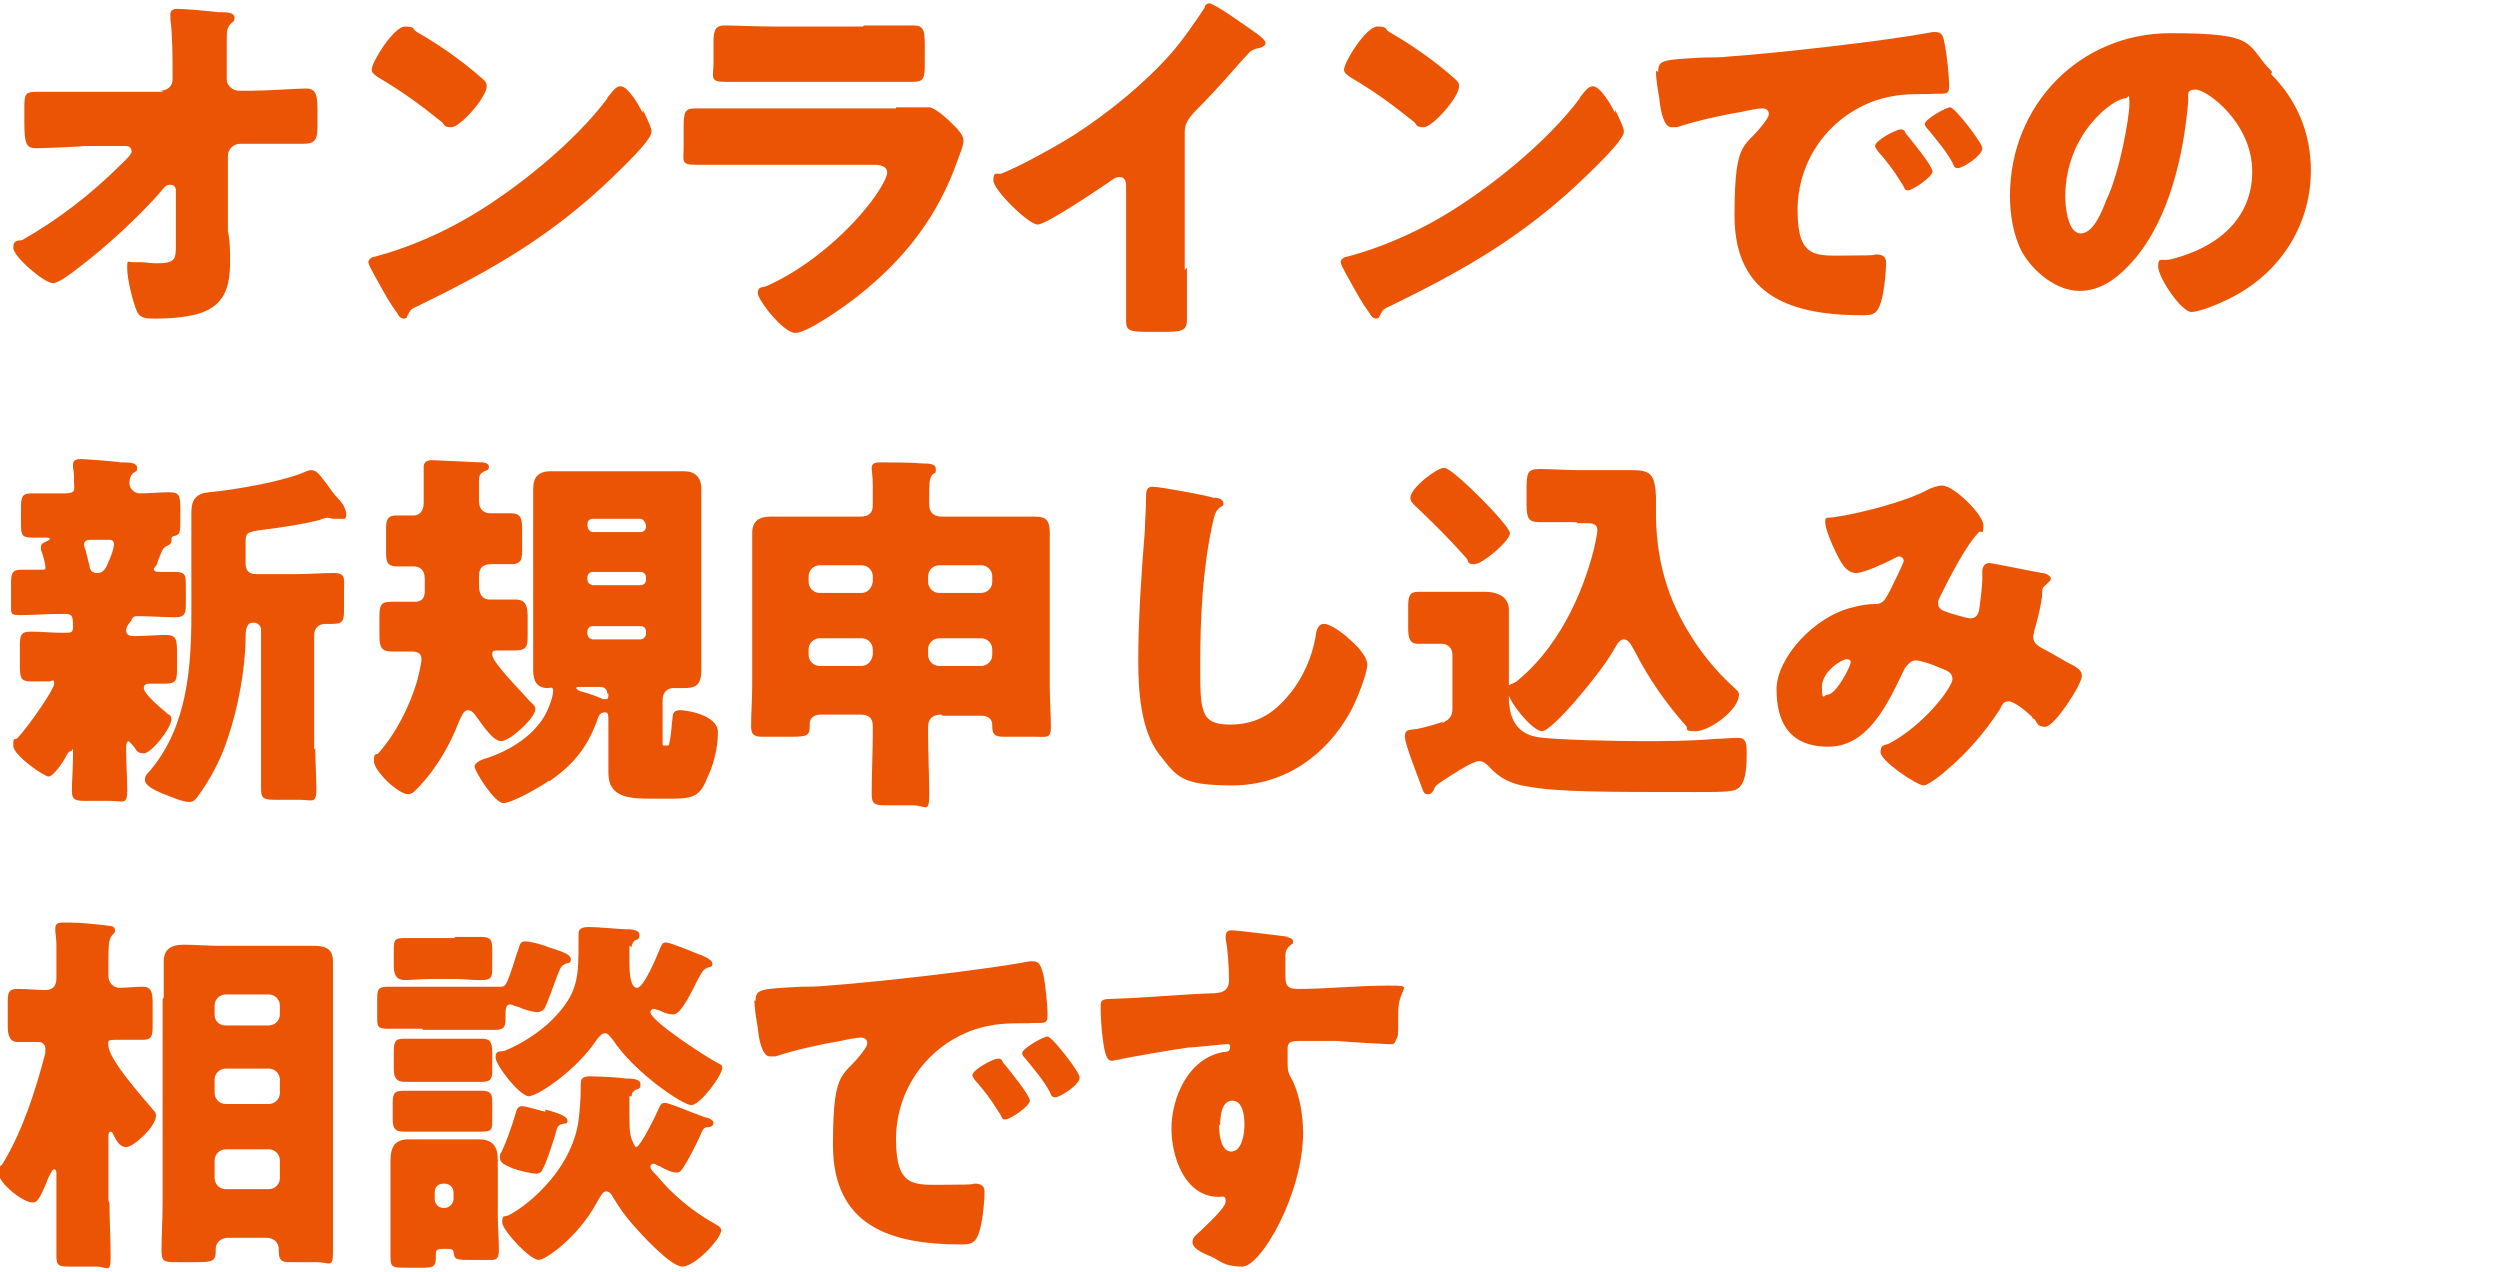
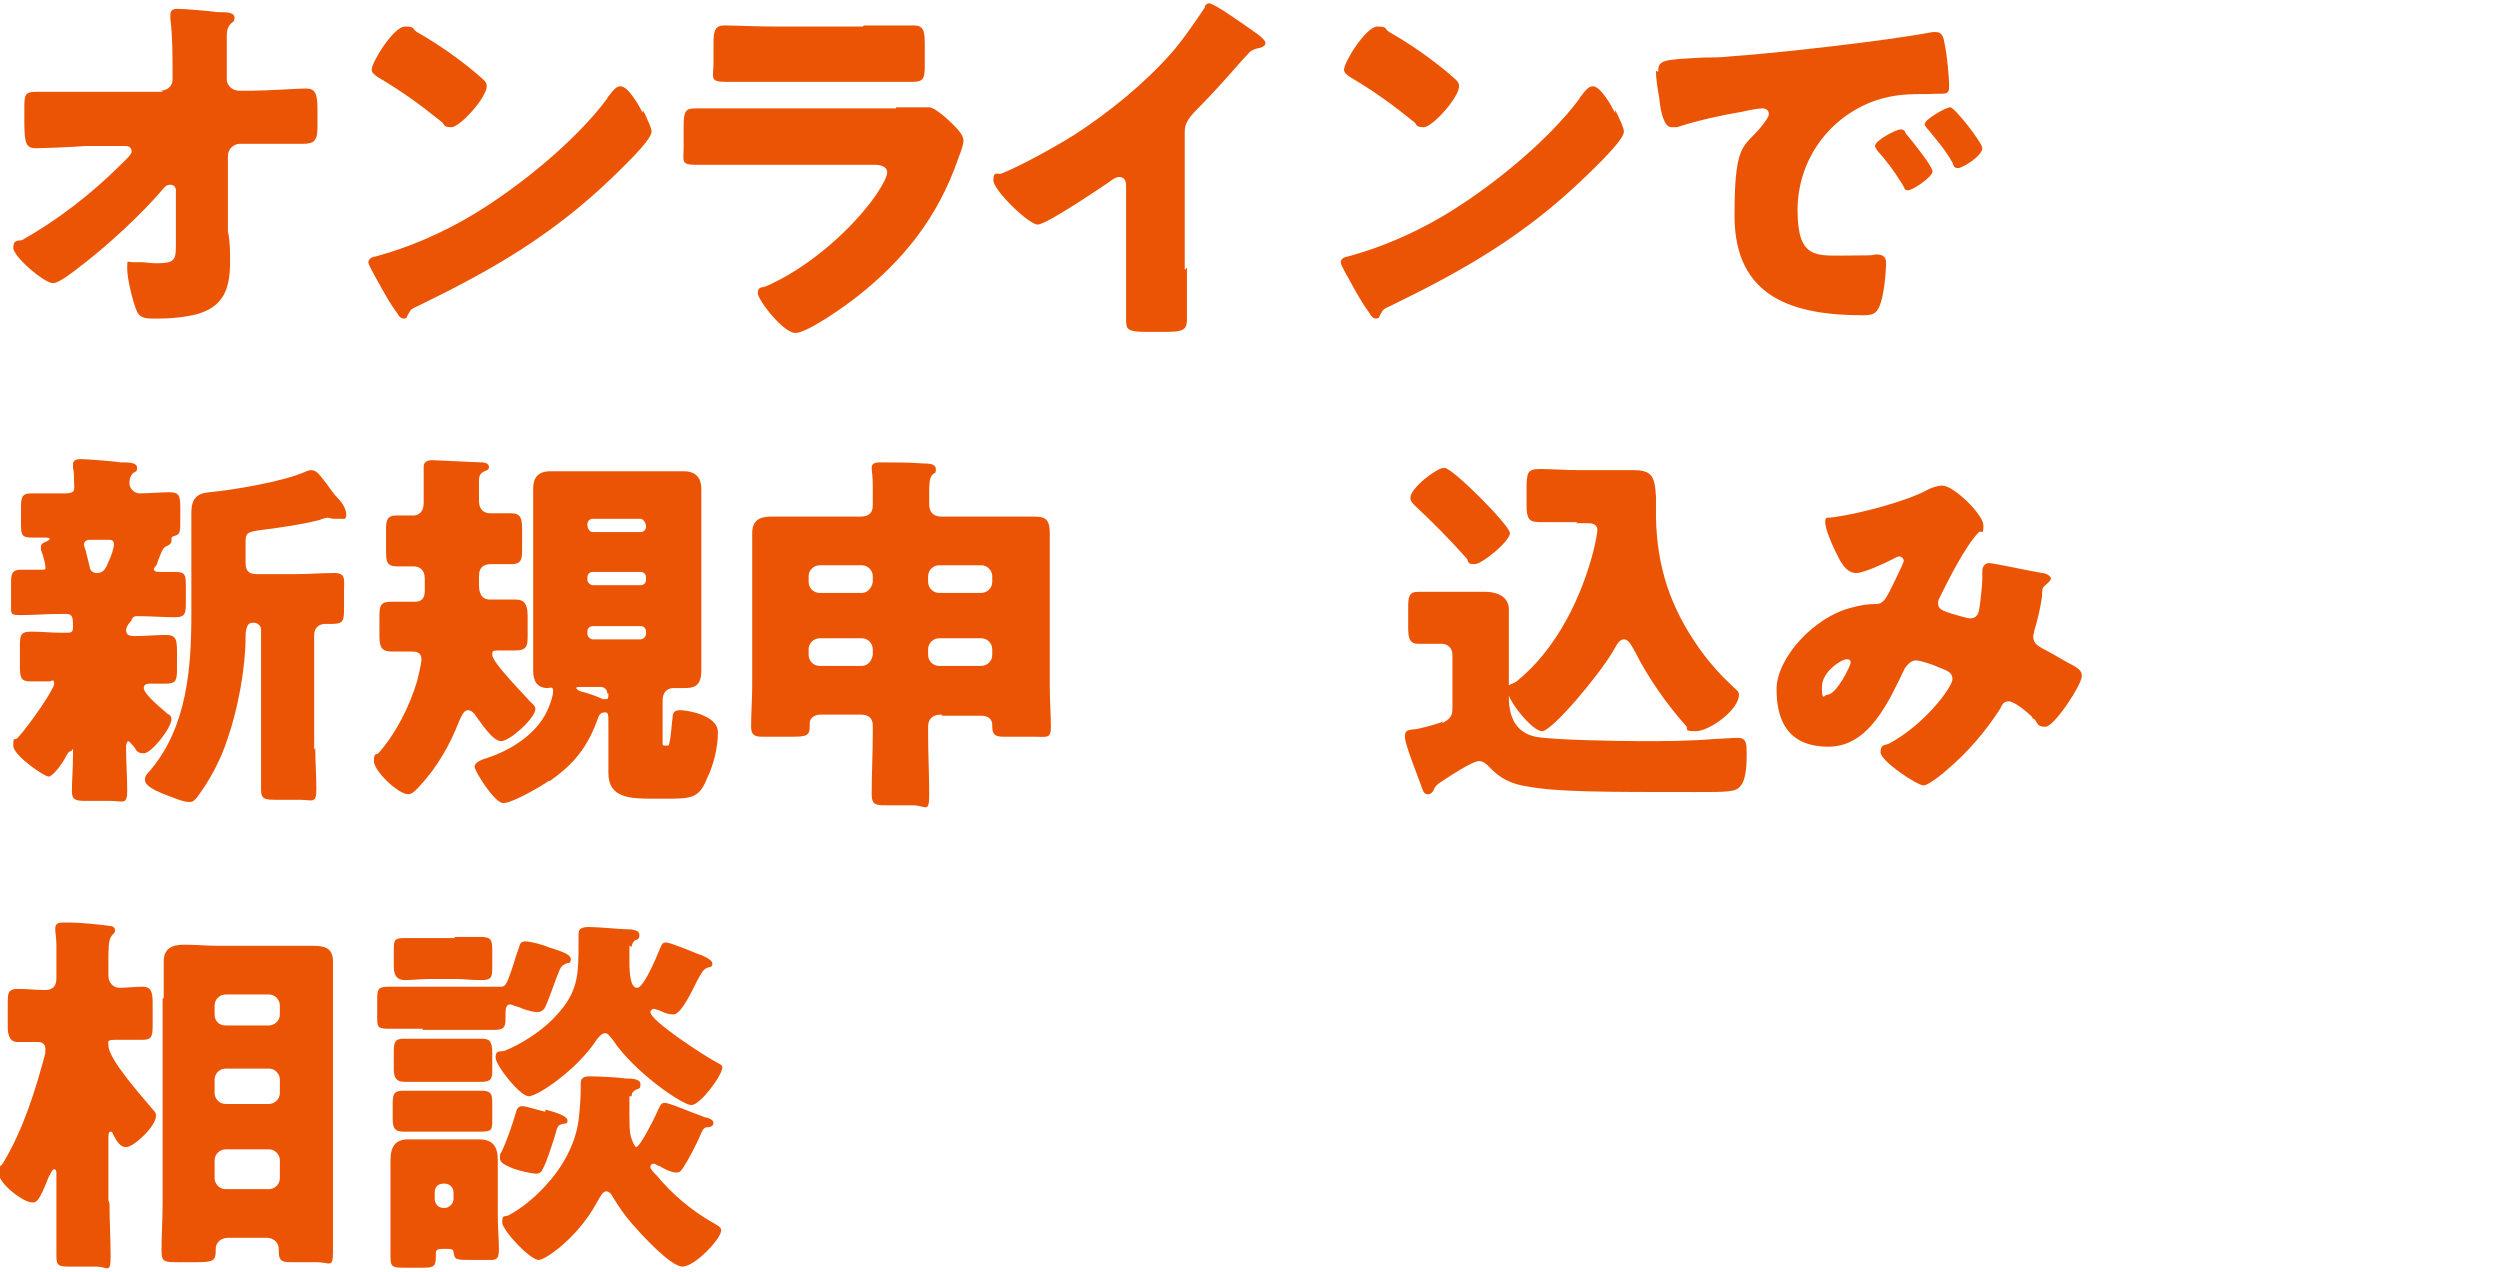
<svg xmlns="http://www.w3.org/2000/svg" version="1.1" viewBox="0 0 226 115">
  <defs>
    <style>
      .cls-1 {
        fill: #ea5404;
      }
    </style>
  </defs>
  <g>
    <g id="flow">
      <g>
        <path class="cls-1" d="M14.5,8.2c.6,0,1.1-.4,1.1-1v-.5c0-1.5,0-3.5-.2-5,0-.2,0-.3,0-.4,0-.4.3-.5.6-.5.7,0,3,.2,3.7.3.1,0,.3,0,.4,0,.6,0,1.1.1,1.1.5s-.2.4-.3.5c-.4.4-.4.8-.4,1.4,0,1.1,0,2.2,0,3.3v.4c0,.5.5,1,1.1,1h1.2c1.2,0,4.3-.2,4.8-.2.8,0,1.1.3,1.1,1.8v1.7c0,1.2-.3,1.5-1.3,1.5s-1.1,0-1.6,0c-1,0-1.9,0-2.9,0h-1.2c-.6,0-1.1.5-1.1,1.1v6.8c.2.9.2,1.8.2,2.7,0,2.4-.5,4.1-3,4.8-1.2.3-2.4.4-3.6.4h-.2c-.7,0-1.3,0-1.6-.6-.4-.9-.9-3-.9-3.9s0-.6.5-.6.6,0,.7,0c.4,0,.9.1,1.4.1,1.7,0,1.8-.3,1.8-1.6v-5c0-.3-.2-.5-.5-.5s-.4.1-.6.3c-1.9,2.3-5.3,5.4-7.7,7.2-.5.4-1.8,1.4-2.3,1.4-.8,0-3.6-2.4-3.6-3.2s.5-.6.8-.7c3.2-1.8,6.3-4.2,8.9-6.8.2-.2,1-.9,1-1.2s-.2-.5-.5-.5h-3.7c-1.2.1-3.9.2-4.4.2-.9,0-1.1-.3-1.1-2.4v-1.3c0-1.2.1-1.4,1.1-1.4s1.8,0,2.7,0,1.2,0,1.7,0h7.1Z" />
        <path class="cls-1" d="M58.1,9.9c0,.1.1.2.2.4.2.5.6,1.2.6,1.6,0,.8-2.8,3.4-3.5,4.1-5.5,5.3-10.9,8.4-17.7,11.7-.7.3-.6.4-.9.9,0,.1-.1.2-.3.2-.3,0-.5-.3-.6-.5-.6-.8-1.1-1.7-1.6-2.6-.2-.4-1-1.7-1-2s.4-.5.6-.5c3-.8,6-2.1,8.7-3.7,4.2-2.5,9.4-6.7,12.3-10.6,0-.1.1-.2.2-.3.3-.4.6-.8,1-.8.7,0,1.7,1.8,2,2.4ZM37.7,2.9c2.8,1.6,4.9,3.3,6,4.3.2.2.3.3.3.6,0,1-2.4,3.7-3.2,3.7s-.6-.3-.9-.5c-2-1.6-3.5-2.7-5.7-4-.3-.2-.6-.4-.6-.7,0-.7,2-3.9,3-3.9s.6.2,1.1.5Z" />
        <path class="cls-1" d="M81,9.7c.9,0,1.8,0,2.2,0,.2,0,.5,0,.8,0,.5,0,1.7,1.1,2.1,1.5.4.4,1,1,1,1.5s-.4,1.4-.5,1.7c-1.8,5.2-4.9,9.1-9.1,12.4-1,.8-4.5,3.3-5.6,3.3s-3.4-3-3.4-3.6.4-.5.7-.6c3.5-1.5,7.2-4.6,9.5-7.6.4-.5,1.5-2.1,1.5-2.7s-.7-.7-1.1-.7h-11.6c-1.5,0-3,0-4.5,0s-1.2-.3-1.2-1.6v-1.9c0-1.4.2-1.6,1.1-1.6,1.6,0,3.1,0,4.7,0h13.4ZM78.1,2.3c1.1,0,2.1,0,3.2,0,.4,0,.9,0,1.3,0,.9,0,1,.5,1,1.7v1.6c0,1.4,0,1.8-1.1,1.8-1.5,0-3,0-4.5,0h-7.9c-1.5,0-3,0-4.5,0s-1.1-.4-1.1-1.7v-1.9c0-1.1.2-1.5,1-1.5s2.9.1,4.6.1h7.9Z" />
        <path class="cls-1" d="M107.3,24.2c0,.9,0,1.8,0,2.8s0,1.3,0,1.9c0,1.1-.6,1.1-2.3,1.1h-1.4c-1.6,0-1.8-.2-1.8-1,0-1.5,0-3.1,0-4.6v-7.6c0-.5-.2-.8-.6-.8s-.7.3-1,.5c-.9.6-5.6,3.8-6.4,3.8s-4-3.1-4-4,.4-.5.7-.6c1.8-.7,5-2.5,6.6-3.5,3.1-2,6.3-4.6,8.7-7.3,1-1.1,2.3-3,3.1-4.2,0-.2.2-.4.4-.4.5,0,3.4,2.1,4.4,2.8.4.3.7.6.7.8s-.2.3-.4.4c-.5.1-.9.2-1.2.6-.8.8-2.3,2.7-4.9,5.3-.5.6-.8,1-.8,1.7v12.5Z" />
        <path class="cls-1" d="M146,9.9c0,.1.1.2.2.4.2.5.6,1.2.6,1.6,0,.8-2.8,3.4-3.5,4.1-5.5,5.3-10.9,8.4-17.7,11.7-.7.3-.6.4-.9.9,0,.1-.1.2-.3.2-.3,0-.5-.3-.6-.5-.6-.8-1.1-1.7-1.6-2.6-.2-.4-1-1.7-1-2s.4-.5.6-.5c3-.8,6-2.1,8.7-3.7,4.2-2.5,9.4-6.7,12.3-10.6,0-.1.1-.2.2-.3.3-.4.6-.8,1-.8.7,0,1.7,1.8,2,2.4ZM125.6,2.9c2.8,1.6,4.9,3.3,6,4.3.2.2.3.3.3.6,0,1-2.4,3.7-3.2,3.7s-.6-.3-.9-.5c-2-1.6-3.5-2.7-5.7-4-.3-.2-.6-.4-.6-.7,0-.7,2-3.9,3-3.9s.6.2,1.1.5Z" />
        <path class="cls-1" d="M149.9,6.5c0-1.1.4-1.1,4.1-1.3.7,0,1.5,0,2.4-.1,4.3-.3,14.1-1.4,18.3-2.2.1,0,.2,0,.3,0,.6,0,.7.5.8,1.1.2.9.4,2.9.4,3.8s-.4.6-1.8.7c-1.8,0-3.1,0-4.9.6-4.2,1.5-7,5.4-7,9.9s1.7,4.1,4.7,4.1,2-.1,2.4-.1.9.1.9.7c0,1-.2,3.1-.6,4-.3.7-.7.8-1.5.8-6.3,0-11.6-1.6-11.6-9s1-5.9,2.9-8.7c.1-.2.2-.3.2-.5,0-.3-.2-.5-.6-.5s-1.4.2-1.8.3c-1.8.3-4.1.8-5.9,1.4-.1,0-.3,0-.5,0-.7,0-1-1.5-1.1-2.6-.2-1.2-.3-1.8-.3-2.5ZM172.4,12.2c.4.5,2.3,2.8,2.3,3.3s-1.8,1.7-2.2,1.7-.2-.1-.7-.8c-.6-1-1.3-1.9-2.1-2.8-.1-.2-.2-.3-.2-.4,0-.5,1.9-1.5,2.3-1.5s.4.2.5.4ZM179.2,13.4c0,.7-1.8,1.8-2.2,1.8s-.4-.3-.5-.5c-.6-1.1-1.4-2-2.2-3-.1-.1-.3-.3-.3-.5,0-.4,1.9-1.5,2.3-1.5s2.9,3.2,2.9,3.7Z" />
-         <path class="cls-1" d="M205.3,6.7c2.4,2.4,3.6,5.4,3.6,8.7,0,4.8-2.6,9-6.8,11.3-.9.5-3.1,1.5-4,1.5s-3-3.1-3-4.1.3-.4,1.3-.7c3.9-1,7.2-3.5,7.2-7.9s-4.1-7.4-5.1-7.4-.6.6-.7,1.2c-.4,4.7-1.7,10.5-4.9,14.2-1.3,1.5-2.9,2.8-4.9,2.8s-4.1-1.6-5.2-3.5c-.8-1.5-1.1-3.4-1.1-5.1,0-8.2,6.3-14.7,14.5-14.7s6.7,1,9.2,3.5ZM186.7,17.8c0,.8.2,3.3,1.4,3.3s2-2.2,2.3-3c1.2-2.4,2.1-7.5,2.1-8.7s-.1-.5-.4-.5c-1,0-5.4,3.1-5.4,8.9Z" />
        <path class="cls-1" d="M13.9,51.4c0,.3.3.3.5.3.4,0,.9,0,1.4,0,1,0,1,.3,1,1.4v1.3c0,1,0,1.4-1,1.4s-2.2-.1-3.3-.1h-.1c-.3,0-.4.1-.5.3,0,0,0,.1-.1.2-.2.2-.4.5-.4.8,0,.5.5.5.8.5,1,0,1.9-.1,2.8-.1s1,.4,1,1.5v1.4c0,1.1,0,1.5-1,1.5s-1,0-1.4,0-.6.1-.6.4c0,.5,1.3,1.6,2,2.2.1.1.2.2.3.2.1.1.2.2.2.4,0,.8-1.8,3.1-2.5,3.1s-.7-.4-.9-.6c-.1-.1-.4-.5-.5-.5s-.2.3-.2.4v.3c0,1.3.1,2.5.1,3.8s-.4.9-1.5.9h-2c-1.1,0-1.5,0-1.5-.9s.1-2.1.1-3.2,0-.4-.2-.4-.4.4-.5.6c-.2.4-1.1,1.7-1.5,1.7s-3.2-1.9-3.2-2.8.1-.4.4-.7c1.1-1.2,3.3-4.4,3.3-4.9s-.3-.2-.4-.2c-.5,0-1.1,0-1.7,0-.9,0-1-.3-1-1.4v-1.7c0-1,0-1.4,1-1.4s1.8.1,2.7.1h.4c.5,0,.7,0,.7-.5,0-.8,0-1.2-.6-1.2h-.7c-1.1,0-2.2.1-3.3.1s-1,0-1-1.1v-1.7c0-.8,0-1.3.9-1.3s1.1,0,1.7,0,.5,0,.5-.3-.3-1.3-.4-1.5c0-.1,0-.2,0-.3,0-.3.4-.4.6-.5,0,0,.2-.1.2-.2,0-.1-.3-.1-.3-.1-.4,0-.8,0-1.3,0-1,0-1-.3-1-1.4v-1.2c0-.9,0-1.4.9-1.4s2.1,0,3.1,0,.8-.4.8-.9,0-1.1-.1-1.4c0,0,0-.2,0-.3,0-.4.3-.5.7-.5s3.1.2,3.6.3c.1,0,.3,0,.4,0,.6,0,1.1.1,1.1.5s-.2.3-.4.5c-.2.2-.3.5-.3.9s.4.9.9.9c.9,0,1.8-.1,2.7-.1s1,.3,1,1.4v.9c0,1.5,0,1.5-.7,1.7,0,0-.1.1-.1.2s0,.1,0,.2c0,.3-.3.4-.5.5-.2.1-.3.3-.4.5-.1.3-.4.9-.4,1.1ZM8.8,51.8c.6,0,.8-.5,1-1,.2-.4.5-1.2.5-1.6s-.3-.4-.5-.4h-1.7c-.2,0-.5.1-.5.4s.2.6.2.8c.1.4.2.8.3,1.2,0,.3.2.5.5.6h.1ZM28.5,67.6c0,1.3.1,2.5.1,3.8s-.4.9-1.5.9h-2c-1.1,0-1.5,0-1.5-.9,0-1.3,0-2.5,0-3.8v-10.7c0-.3-.3-.6-.6-.6h-.2c-.6,0-.6,1-.6,1.3,0,2.8-.7,6.5-1.6,9.1-.6,1.9-1.6,3.8-2.8,5.4-.2.2-.3.4-.7.4-.6,0-1.7-.5-2.5-.8-.7-.3-1.5-.7-1.5-1.2s.4-.7.6-1c3.2-3.9,3.6-9.1,3.6-14v-9.2c0-1.2.5-1.7,1.6-1.8,2.2-.2,6.9-1,8.8-1.9.1,0,.2-.1.4-.1.5,0,.7.3,1.4,1.2.3.4.6.9,1.1,1.4.3.3.7.9.7,1.4s-.2.4-.4.4-.5,0-.7,0c-.2,0-.5-.1-.6-.1s-.5.1-.7.2c-1.5.4-3.6.7-5.2.9-1.5.2-1.5.3-1.5,1.3v1.7c0,.7.3,1,1,1h3.6c1.1,0,2.3-.1,3.4-.1s.9.6.9,1.6v1.4c0,1.3,0,1.6-1.1,1.6s-.4,0-.6,0c-.6,0-1,.4-1,1v10.4Z" />
        <path class="cls-1" d="M38.4,52.3c0-.8-.5-1.1-1-1.1s-1,0-1.5,0c-1,0-1-.5-1-1.5v-2c0-1,.4-1.1,1-1.1s1,0,1.5,0,.9-.4.9-1.1v-1.6c0-.3,0-1.2,0-1.7s.4-.6.8-.6,4,.2,4.5.2c.2,0,.6.1.6.4s-.2.3-.4.4c-.4.2-.5.4-.5.9v1.8c0,.8.5,1.1,1,1.1s1.3,0,1.9,0c.9,0,1,.5,1,1.5v1.6c0,1,0,1.5-1,1.5s-1.2,0-1.8,0-1.1.2-1.1,1.1v.8c0,.5.1,1.3,1,1.3s1.5,0,2.3,0,1.1.4,1.1,1.5v1.7c0,.9,0,1.4-1.1,1.4s-1.1,0-1.6,0-.5.1-.5.4c0,.7,2.9,3.6,3.4,4.2.2.2.5.4.5.7,0,.8-2.3,2.9-3.1,2.9s-1.9-1.8-2.3-2.3c-.1-.2-.4-.5-.7-.5-.4,0-.6.6-.8,1-.8,2.1-2,4.2-3.6,5.9-.3.3-.6.7-1,.7-.9,0-3.1-2.1-3.1-3s.3-.5.4-.7c1.6-1.8,2.8-4.2,3.5-6.5.1-.4.4-1.6.4-2,0-.6-.4-.7-.9-.7s-1.2,0-1.8,0c-.9,0-1.1-.4-1.1-1.4v-1.7c0-1.1.1-1.4,1.1-1.4s1.4,0,2.1,0,.9-.4.9-1v-1ZM49.6,70.6c-.7.5-3.3,2-4.1,2s-2.6-2.9-2.6-3.3.8-.7,1.2-.8c2.1-.7,4.3-2.1,5.3-4.1.2-.4.6-1.4.6-1.9s-.2-.3-.5-.3c-1,0-1.3-.7-1.3-1.6s0-2,0-2.9v-10.6c0-1,0-1.9,0-2.9s.4-1.6,1.6-1.6,1.8,0,2.8,0h6.4c.9,0,1.8,0,2.8,0s1.6.5,1.6,1.6,0,2,0,2.9v10.6c0,1,0,1.9,0,2.9,0,1.5-.7,1.6-1.6,1.6s-.6,0-.9,0c-.5,0-1,.3-1,1.1v3.9c0,.2,0,.2.3.2h.1c.1,0,.2,0,.2-.2.2-.8.2-1.7.3-2.3,0-.5.2-.7.7-.7s3.4.4,3.4,2-.5,3.2-1,4.2c-.7,1.8-1.5,1.8-3.7,1.8h-1.3c-2,0-3.9-.1-3.9-2.3s0-1.9,0-2.8v-1.7c0-.8,0-1-.3-1-.4,0-.5.2-.6.4-.9,2.6-2.1,4.2-4.4,5.8ZM54.9,62.7c0-.4-.3-.6-.6-.6h-1.7c-.4,0-.5,0-.5.1s.3.3.4.3c.5.1,1.6.5,2,.7.1,0,.2,0,.3,0,.2,0,.2-.2.2-.5h0ZM57.9,48.1c.3,0,.5-.2.5-.5h0c0-.4-.3-.7-.5-.7h-4.3c-.3,0-.5.2-.5.5h0c0,.4.2.7.5.7h4.3ZM53.6,51.7c-.3,0-.5.2-.5.5v.2c0,.3.3.5.5.5h4.3c.3,0,.5-.2.5-.5v-.2c0-.3-.2-.5-.5-.5h-4.3ZM53.6,56.6c-.3,0-.5.2-.5.5v.2c0,.3.3.5.5.5h4.3c.3,0,.5-.3.5-.5v-.2c0-.3-.2-.5-.5-.5h-4.3Z" />
        <path class="cls-1" d="M85.1,64.6c-.7,0-1.2.3-1.2,1.1v.6c0,1.8.1,3.7.1,5.5s-.3,1-1.5,1h-2.2c-1.1,0-1.5,0-1.5-1,0-1.9.1-3.7.1-5.6v-.6c0-.7-.4-1-1.1-1h-3.6c-.7,0-1,.4-1,.8s0,.2,0,.3c0,.8-.3.9-1.6.9h-2.5c-.7,0-1.2,0-1.2-.9,0-1.3.1-2.5.1-3.7v-10.7c0-1,0-2,0-3.1s.6-1.5,1.7-1.5,2.3,0,3.4,0h4.7c.7,0,1.1-.3,1.1-1v-1.8c0-.9-.1-1.3-.1-1.6,0-.4.3-.5.7-.5,1.3,0,2.7,0,4,.1.4,0,1.1,0,1.1.5s-.1.3-.3.5c-.3.3-.3,1-.3,1.6v1.1c0,.7.4,1.1,1.1,1.1h4.7c1.1,0,2.3,0,3.4,0s1.7,0,1.7,1.5,0,2,0,3.1v10.7c0,1.3.1,2.6.1,3.7s-.3.9-1.6.9h-2.5c-.7,0-1.2,0-1.2-.9v-.2c0-.5-.4-.8-1-.8h-3.5ZM78.9,52.1c0-.5-.4-1-1-1h-3.8c-.5,0-1,.4-1,1v.5c0,.5.4,1,1,1h3.8c.5,0,.9-.4,1-1v-.5ZM78.9,58.7c0-.5-.4-1-1-1h-3.8c-.5,0-1,.4-1,1v.5c0,.5.4,1,1,1h3.8c.5,0,.9-.4,1-1v-.5ZM89.7,52.1c0-.5-.4-1-1-1h-3.8c-.5,0-1,.4-1,1v.5c0,.5.4,1,1,1h3.8c.5,0,1-.4,1-1v-.5ZM89.7,58.7c0-.5-.4-1-1-1h-3.8c-.5,0-1,.4-1,1v.5c0,.5.4,1,1,1h3.8c.5,0,1-.4,1-1v-.5Z" />
-         <path class="cls-1" d="M109.9,45c.3,0,.7.2.7.5s-.1.2-.2.3c-.5.3-.6.7-.8,1.6-.9,4.2-1.1,8.5-1.1,12.7s0,5.4,2.7,5.4,4.2-1.3,5.5-2.9c1.1-1.4,1.9-3.2,2.2-4.9.1-.7.2-1.3.8-1.3s1.8.9,2.3,1.4c.6.5,1.6,1.5,1.6,2.3s-1,3.3-1.5,4.2c-2.2,4-6,6.7-10.7,6.7s-5-.8-6.6-2.8c-1.7-2.2-1.9-5.8-1.9-8.5,0-3.9.3-8.1.6-11.8,0-.7.1-1.9.1-2.7s0-1.2.6-1.2,4.5.7,5.5,1Z" />
        <path class="cls-1" d="M130.3,65.4c.9-.4,1-.8,1-1.4v-4.8c0-.6-.4-1-1-1s-1.4,0-2.1,0-.9-.4-.9-1.4v-1.9c0-1,.1-1.4.9-1.4s1.5,0,2.3,0h1.3c.9,0,1.7,0,2.5,0s2.1.3,2.1,1.6,0,1.8,0,3v4.9c0,1.8.6,3.2,2.4,3.6,1.5.3,7.7.4,9.6.4s4.4,0,6.6-.2c.4,0,1.7-.1,2.1-.1.8,0,.8.6.8,1.4s0,2.4-.6,3c-.4.5-1.2.5-4,.5-8.3,0-12.5,0-15.2-.5-1.4-.2-2.5-.7-3.5-1.8-.2-.2-.5-.5-.9-.5-.6,0-2.7,1.4-3.3,1.8-.3.2-.5.3-.7.6-.1.3-.3.6-.6.6s-.4-.1-.6-.7c-.2-.6-1.5-3.8-1.5-4.5s.4-.6,1.1-.7c.9-.2,2-.5,2.4-.7ZM130.6,42.3c.7,0,5.9,5.2,5.9,5.9s-2.5,2.8-3.2,2.8-.5-.2-.7-.5c-1.5-1.7-3.1-3.3-4.7-4.8-.2-.2-.4-.4-.4-.7,0-.9,2.4-2.7,3-2.7ZM142.6,47.2c-1.1,0-2.4,0-3.4,0s-1.2-.3-1.2-1.6v-1.4c0-1.5.1-1.8,1.2-1.8s2.3.1,3.5.1h3.1c.6,0,1.2,0,1.8,0,1.7,0,2,.5,2.1,2.4,0,.5,0,1.1,0,1.9.1,4.5,1.3,8.1,3.9,11.8,1,1.4,2,2.5,3.2,3.6.2.2.4.3.4.6,0,1.4-2.7,3.3-3.9,3.3s-.6-.2-.9-.5c-1.7-1.9-3.4-4.3-4.6-6.7-.2-.3-.5-1.1-1-1.1s-.8.8-1,1.1c-1.3,2.2-5.5,7.2-6.4,7.2s-3.1-2.8-3.1-3.6.2-.5.8-.9c3.6-2.9,5.9-7.6,7-12,.1-.5.3-1.3.3-1.7s-.3-.6-.8-.6h-1.1Z" />
        <path class="cls-1" d="M166.1,46.7c2.1-.3,6.3-1.4,8.1-2.4.4-.2.9-.4,1.4-.4,1,0,3.7,2.6,3.7,3.6s-.2.4-.4.6c-1.2,1.2-2.7,4.2-3.5,5.8-.1.2-.2.4-.2.6,0,.6.4.7,1.3,1,.7.2,1.4.4,1.6.4.5,0,.7-.3.8-.7.1-.5.3-2.3.3-2.8s0-.5,0-.8.2-.7.6-.7,3.1.6,4.8.9c.4,0,.8.3.8.5s-.2.3-.6.7c-.2.1-.2.6-.2.9-.1.8-.4,2.2-.7,3.1,0,.2-.1.4-.1.5,0,.6.3.8.8,1.1,1,.5,1.9,1.1,2.9,1.6.3.2.7.4.7.9,0,.8-2.5,4.6-3.3,4.6s-.7-.4-1-.7c-.1,0-.2-.1-.2-.2-.4-.4-1.6-1.4-2.1-1.4s-.6.3-.8.7c-1.3,2-2.9,3.9-4.8,5.5-.3.3-1.7,1.4-2.1,1.4-.6,0-3.9-2.2-3.9-3s.5-.6.8-.8c3.2-1.7,5.7-5.1,5.7-5.8s-.6-.8-1.3-1.1c-.4-.2-1.6-.6-2-.6s-.7.3-1,.7c-1.4,2.9-3.2,7.1-6.9,7.1s-4.7-2.4-4.7-5.2,3.4-6.6,6.9-7.4c.7-.2,1.4-.3,2.1-.3.7,0,.9-.6,1.2-1.1.2-.4,1.3-2.6,1.3-2.8s-.2-.4-.4-.4-.5.2-.7.3c-.6.3-2.5,1.2-3.2,1.2-1,0-1.5-1.2-1.9-2-.3-.6-.9-2-.9-2.6s.2-.3,1.1-.5ZM166.9,59.6c-.4,0-2.2,1.1-2.2,2.5s.2.7.5.7c.8,0,2.1-2.6,2.1-2.9s-.2-.3-.4-.3Z" />
        <path class="cls-1" d="M9.9,108.8c0,1.6.1,3.2.1,4.8s-.3.9-1.3.9h-2.2c-1.1,0-1.4,0-1.4-.9,0-1.6,0-3.2,0-4.8v-2.3c0-.1,0-.3,0-.4s0-.4-.2-.4-.3.4-.5.7c-.9,2.3-1.1,2.3-1.5,2.3-.8,0-3-1.7-3-2.6s.2-.6.4-1c1.8-3,2.9-6.5,3.8-9.9,0-.1,0-.2,0-.4,0-.4-.3-.6-.6-.6-.6,0-1.3,0-1.9,0s-.9-.4-.9-1.4v-2c0-1,0-1.4.9-1.4s1.7.1,2.5.1,1-.5,1-1.1v-2.9c0-.7-.1-1.2-.1-1.3v-.3c0-.4.3-.5.6-.5s.4,0,.8,0c.9,0,2.8.2,3.5.3.2,0,.5.1.5.4s-.2.3-.3.5c-.3.3-.3,1.3-.3,2.1v1.5c0,.7.5,1.1,1,1.1s1.4-.1,2.1-.1.9.4.9,1.4v2.1c0,1-.1,1.3-.9,1.3s-1.7,0-2.5,0-.6.2-.6.5c0,1.3,3.2,4.8,4.1,5.9.2.2.2.3.2.5,0,.9-2,2.8-2.7,2.8s-1-.9-1.2-1.2c0-.1-.1-.2-.2-.2-.2,0-.2.3-.2.6v5.6ZM14.8,90.2c0-1.1,0-2.2,0-3.3s.7-1.5,1.8-1.5,2.1.1,3.1.1h5.5c1,0,2,0,3,0s1.9.1,1.9,1.4,0,2.2,0,3.4v18.5c0,1.5,0,2.9,0,4.4s-.3.9-1.5.9h-2.2c-.8,0-1.2,0-1.2-1v-.2c0-.4-.3-1-1.1-1h-3.5c-.6,0-1.1.4-1.1,1v.2c0,.9-.3,1-1.7,1h-1.7c-1.2,0-1.5,0-1.5-1,0-1.4.1-2.9.1-4.3v-18.5ZM19.4,91.7c0,.6.4,1,1,1h3.9c.5,0,1-.4,1-1v-.8c0-.5-.4-1-1-1h-3.9c-.5,0-1,.4-1,1v.8ZM19.4,98.8c0,.5.4,1,1,1h3.9c.5,0,1-.4,1-1v-1.2c0-.5-.4-1-1-1h-3.9c-.5,0-1,.4-1,1v1.2ZM19.4,106.5c0,.5.4,1,1,1h3.9c.5,0,1-.4,1-1v-1.6c0-.5-.4-1-1-1h-3.9c-.5,0-1,.4-1,1v1.6Z" />
        <path class="cls-1" d="M38.2,93c-1.1,0-2.1,0-3.1,0s-1-.2-1-1.1v-1.4c0-1,0-1.3,1-1.3s2.1,0,3.1,0h3.4c1,0,2,0,3,0h.7c.4,0,.5-.3.8-1.1.3-.8.5-1.6.8-2.4.1-.4.2-.6.6-.6s1.6.3,2,.5c.9.3,2.1.6,2.1,1.1s-.3.3-.4.4c-.5.2-.5.3-.9,1.3-.2.5-.8,2.3-1.1,2.8-.2.2-.4.3-.6.3-.5,0-1.4-.3-1.8-.5-.2,0-.5-.2-.7-.2-.3,0-.4.3-.4.8v.5c0,.8-.2,1-1,1s-2.1,0-3.1,0h-3.4ZM40.1,112.9c-.4,0-.7,0-.7.4v.3c0,.9-.2,1-1.2,1h-1.6c-1,0-1.3,0-1.3-.9s0-2.1,0-3.2v-3.5c0-.7,0-1.5,0-2.1,0-1.2.4-1.9,1.6-1.9s1,0,1.5,0h3.4c.5,0,1,0,1.5,0,1.3,0,1.7.7,1.7,1.9s0,1.4,0,2.1v2.9c0,1.1.1,2.1.1,3.1s-.4.9-1.1.9h-1.2c-1.6,0-1.7,0-1.8-.7,0-.3-.3-.3-.6-.3h-.3ZM41.1,98.6c.9,0,1.9,0,2.4,0,.9,0,1,.3,1,1.1v1.5c0,.9,0,1.1-1,1.1s-1.5,0-2.4,0h-2.1c-1,0-1.8,0-2.5,0s-1-.2-1-1.1v-1.4c0-.9.1-1.2,1-1.2s1.5,0,2.5,0h2.1ZM41.1,84.7c.9,0,1.8,0,2.4,0,.9,0,1,.3,1,1.2v1.4c0,1,0,1.3-1,1.3s-1.5-.1-2.4-.1h-2.1c-.9,0-1.8.1-2.4.1s-1-.3-1-1.2v-1.4c0-1,0-1.2,1-1.2s1.5,0,2.4,0h2.1ZM41.1,93.9c.9,0,1.8,0,2.5,0s.9.3.9,1.3v1.6c0,.7-.1,1-1,1s-1.5,0-2.4,0h-2.1c-1,0-1.8,0-2.4,0s-1-.2-1-1.1v-1.6c0-.9.1-1.2.9-1.2s1.6,0,2.5,0h2.1ZM39.3,108.4c0,.4.3.8.8.8h.1c.4,0,.8-.4.8-.8v-.6c0-.5-.4-.8-.8-.8h-.1c-.5,0-.8.3-.8.8v.6ZM56.9,85.5c0,.3,0,.8,0,1.4,0,1.2.1,2.4.7,2.4s1.8-2.9,2-3.4c.2-.4.2-.7.6-.7s2.3.8,2.8,1c.3.1,1.4.5,1.4.9s-.3.3-.5.4c-.4.2-.5.5-.9,1.2-.3.6-1.4,3-2.1,3s-1.1-.3-1.4-.4c-.1,0-.3-.1-.4-.1s-.3.1-.3.3c0,.8,5.1,4.1,6.1,4.6.2.1.4.2.4.4,0,.7-2,3.4-2.8,3.4s-5.2-3-7.1-5.9c-.2-.2-.4-.6-.7-.6s-.5.3-.7.5c-1.8,2.8-5.4,5.2-6.2,5.2s-3-2.8-3-3.5.4-.5.8-.6c1.5-.6,3.2-1.7,4.3-2.8,2.4-2.4,2.4-3.9,2.4-7.1v-.6c0-.3,0-.7.9-.7s2.9.2,3.3.2c.4,0,1.3,0,1.3.5s-.2.4-.4.5c-.2.2-.3.4-.3.6ZM49.3,100.3c1.1.3,2,.6,2,1s-.2.2-.4.3c-.5.1-.5.2-.8,1.3-.2.6-.7,2.2-1,2.7-.1.3-.3.5-.6.5-.5,0-1.7-.3-2.2-.5-.7-.3-1.1-.5-1.1-.9s0-.4.1-.5c.5-1,1-2.5,1.3-3.5.1-.4.2-.7.6-.7s1.2.3,2.1.5ZM56.9,99.1v1.5c0,.9,0,1.6.1,2,.1.5.4,1.1.5,1.1.4,0,1.9-3.1,2.1-3.6.1-.2.2-.4.5-.4s1.3.4,2.3.8c.5.2,1.1.4,1.3.5.2,0,.8.2.8.5s-.3.4-.5.4c-.3,0-.4.1-.6.5-.3.8-1.2,2.5-1.6,3.1-.2.3-.3.5-.7.5s-1.2-.4-1.5-.6c-.2,0-.3-.2-.5-.2s-.3.1-.3.3.3.5.6.8c1.3,1.6,3.2,3.2,5,4.2.3.2.8.4.8.7,0,.8-2.4,3.3-3.5,3.3s-3.8-3-4.5-3.8c-.7-.8-1.2-1.5-1.8-2.5-.1-.2-.3-.5-.6-.5s-.5.4-.9,1.1c-1.7,3.1-4.6,5.1-5.2,5.1-.8,0-3.3-2.7-3.3-3.4s.2-.5.5-.6c1.2-.6,2.5-1.7,3.4-2.7,1.5-1.6,2.7-3.7,3-5.9.1-.8.2-2,.2-2.9v-.4c0-.3,0-.7.8-.7s2.7.1,3.3.2c.4,0,1.3,0,1.3.5s-.2.4-.4.5c-.3.2-.4.3-.4.6Z" />
-         <path class="cls-1" d="M68.3,90.5c0-1.1.4-1.1,4.1-1.3.7,0,1.5,0,2.4-.1,4.3-.3,14.1-1.4,18.3-2.2.1,0,.2,0,.3,0,.6,0,.7.5.9,1.1.2.9.4,2.9.4,3.8s-.4.6-1.8.7c-1.8,0-3.1,0-4.9.6-4.2,1.5-7,5.4-7,9.9s1.7,4.1,4.7,4.1,2-.1,2.4-.1.9.1.9.7c0,1-.2,3.1-.6,4-.3.7-.7.8-1.5.8-6.3,0-11.6-1.6-11.6-9s1-5.9,2.9-8.7c.1-.2.2-.3.2-.5,0-.3-.2-.5-.6-.5s-1.4.2-1.8.3c-1.8.3-4.1.8-5.9,1.4-.1,0-.3,0-.5,0-.7,0-1-1.5-1.1-2.6-.2-1.2-.3-1.8-.3-2.5ZM90.8,96.2c.4.5,2.3,2.8,2.3,3.3s-1.8,1.7-2.2,1.7-.2-.1-.7-.8c-.6-1-1.3-1.9-2.1-2.8-.1-.2-.2-.3-.2-.4,0-.5,1.9-1.5,2.3-1.5s.4.2.5.4ZM97.6,97.4c0,.7-1.8,1.8-2.2,1.8s-.4-.3-.5-.5c-.6-1.1-1.4-2-2.2-3-.1-.1-.3-.3-.3-.5,0-.4,1.9-1.5,2.3-1.5s2.9,3.2,2.9,3.7Z" />
-         <path class="cls-1" d="M116.1,84.7c.3,0,.8.1.8.4s-.1.2-.2.3c-.2.2-.5.4-.5,1,0,.3,0,1.1,0,1.6,0,.9,0,1.4,1.1,1.4,2.7,0,5.4-.3,8.1-.3s1,0,1,2.4,0,2.1-.2,2.5c-.1.3-.2.4-.5.4s-3.8-.2-4.9-.3c-1.1,0-2.3,0-3.4,0s-1,.4-1,1v.8c0,.9,0,1,.5,1.9.6,1.3.9,3.1.9,4.6,0,5.5-3.8,12.1-5.5,12.1s-2.1-.6-2.8-.9c-1-.4-1.7-.8-1.7-1.3s.4-.7.7-1c.6-.6,2.3-2.1,2.3-2.7s-.3-.4-.6-.4c-3.1,0-4.3-3.6-4.3-6.2s1.4-6.3,4.7-6.9c.2,0,.6,0,.6-.4s-.1-.3-.4-.3-2.9.3-3.4.3c-.8.1-5.6.9-6.3,1.1-.2,0-.4.1-.6.1-.5,0-.7-.8-.9-2.8-.1-1.1-.1-1.9-.1-2.2,0-.5.2-.6,1-.6,3.1-.1,6.2-.4,8.9-.5.9,0,1.7-.1,1.7-1.2s-.1-2.8-.3-3.7c0-.1,0-.2,0-.3,0-.2.1-.5.5-.5.6,0,4.5.5,5.3.6ZM110.2,101.7c0,.6.1,2.4,1.1,2.4s1.2-1.7,1.2-2.4-.1-2.2-1.1-2.2-1.1,1.5-1.1,2.2Z" />
      </g>
    </g>
  </g>
</svg>